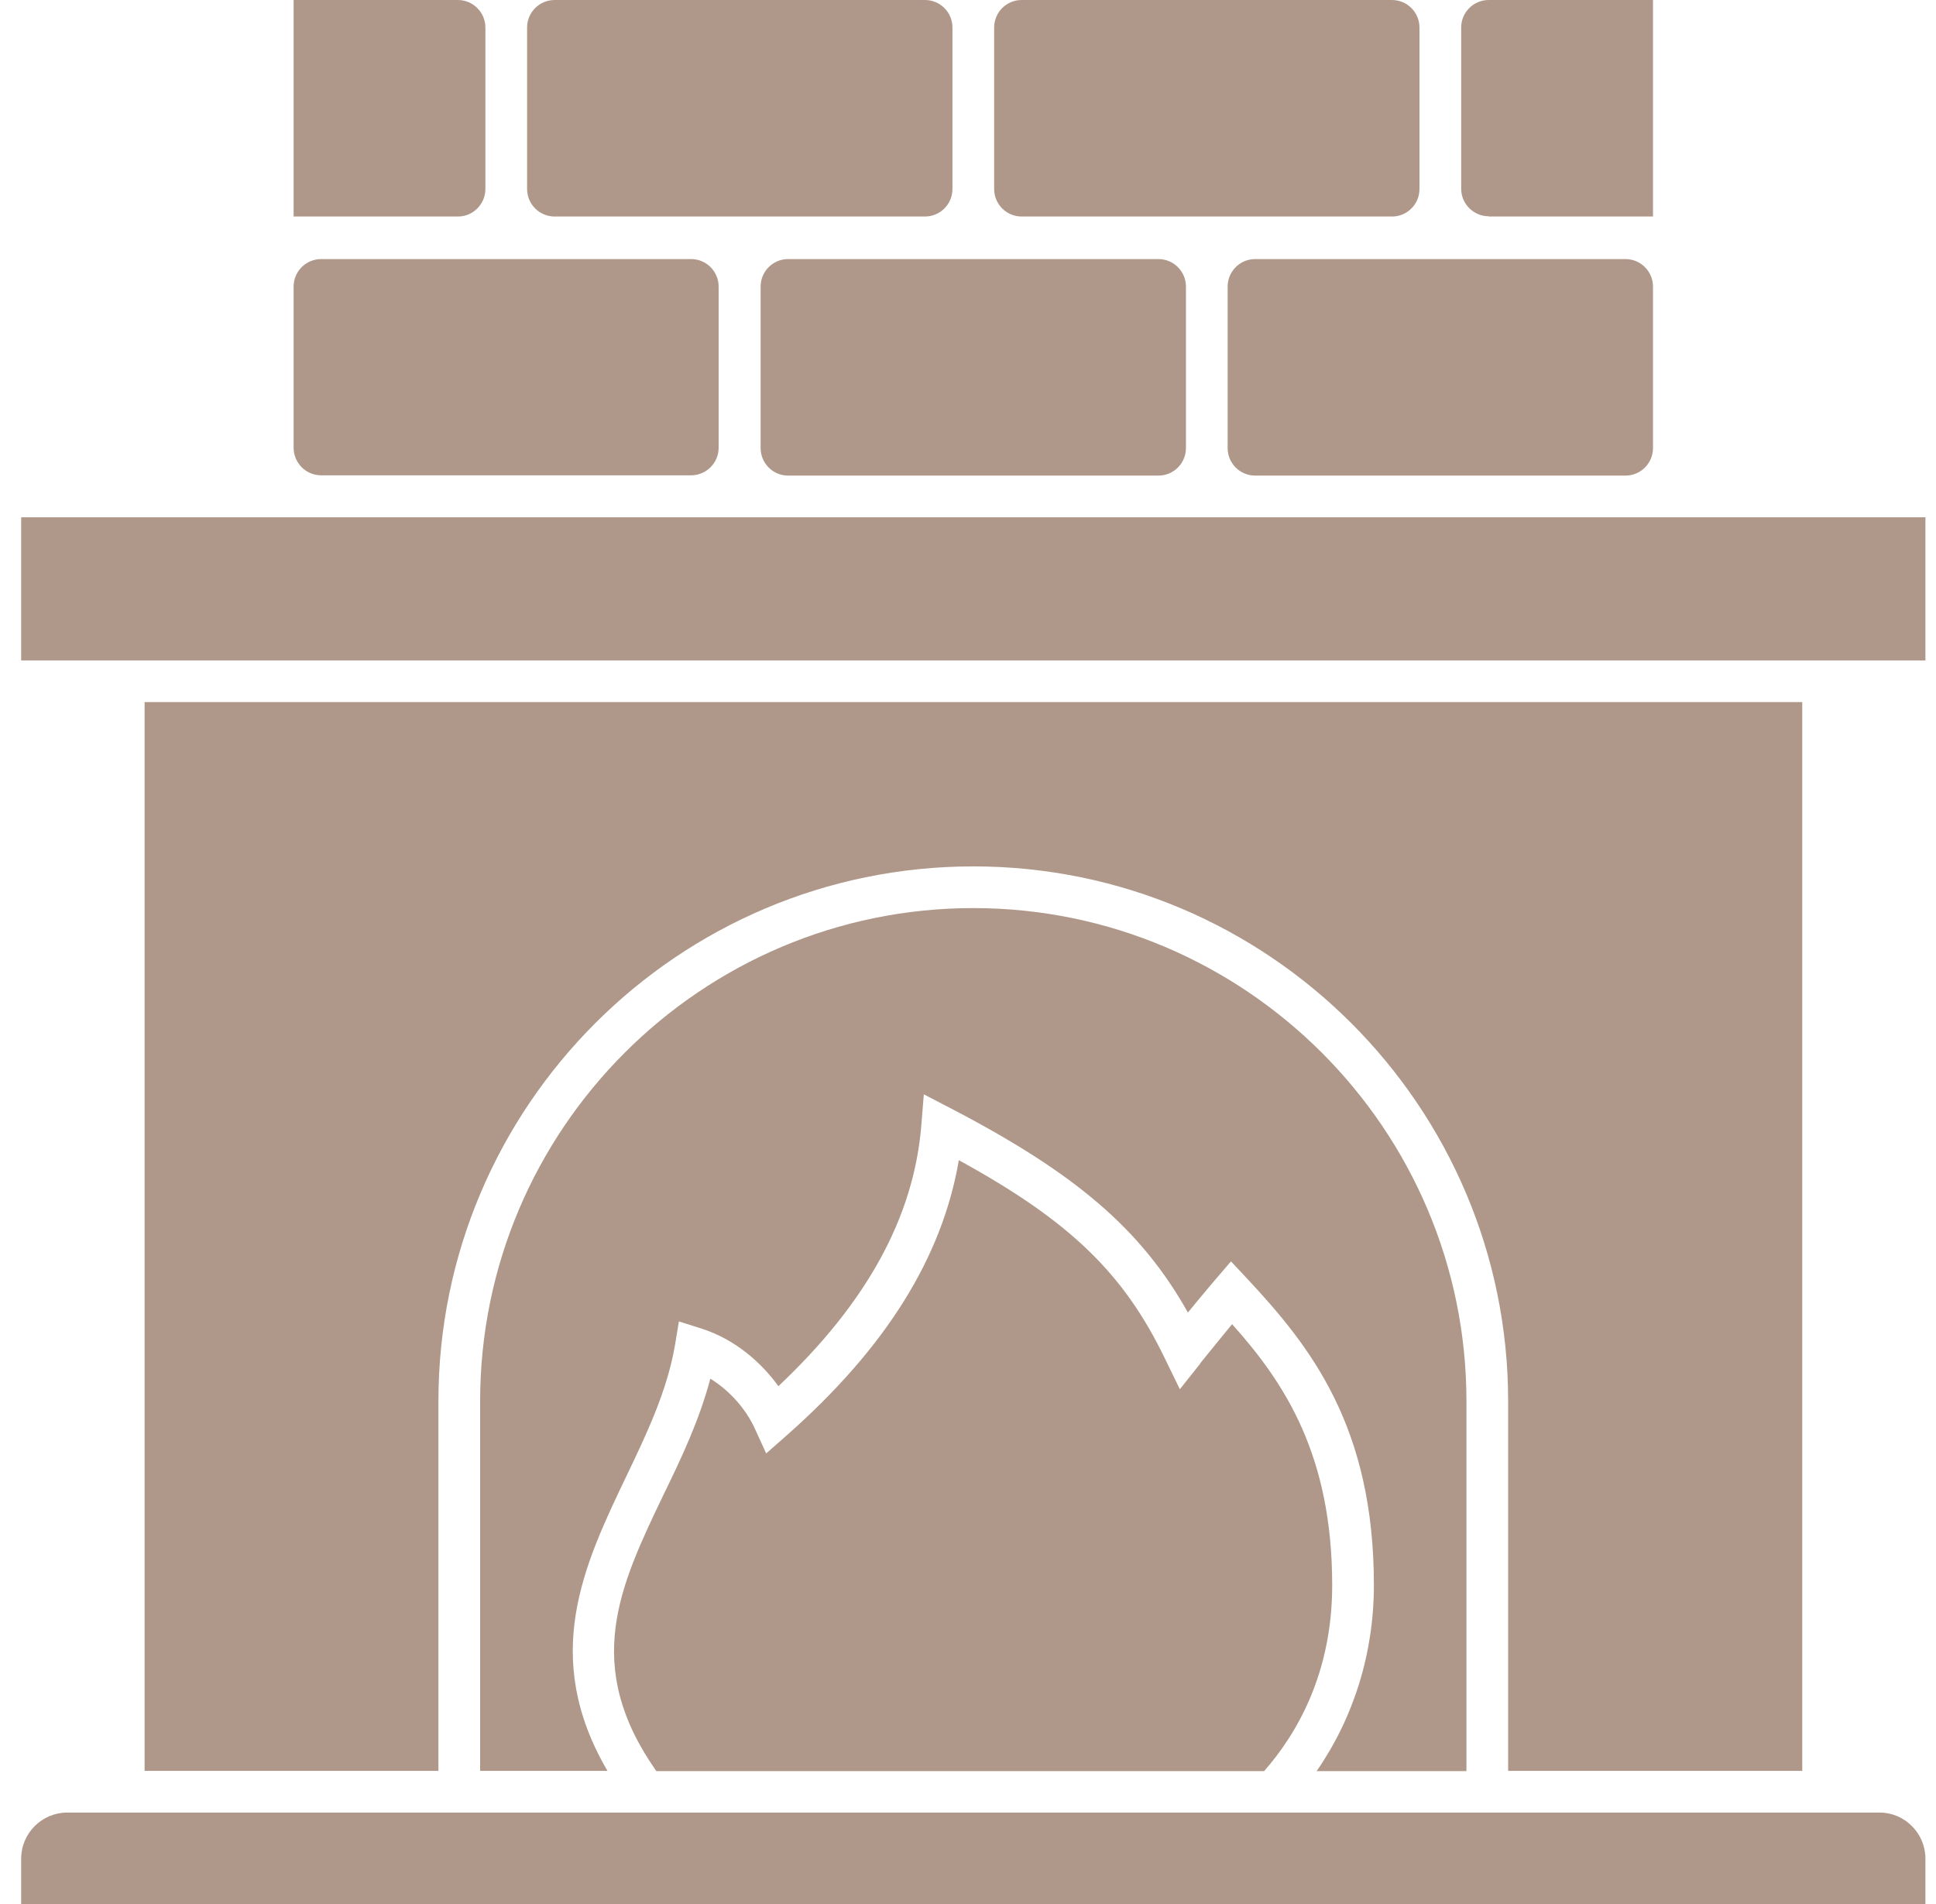
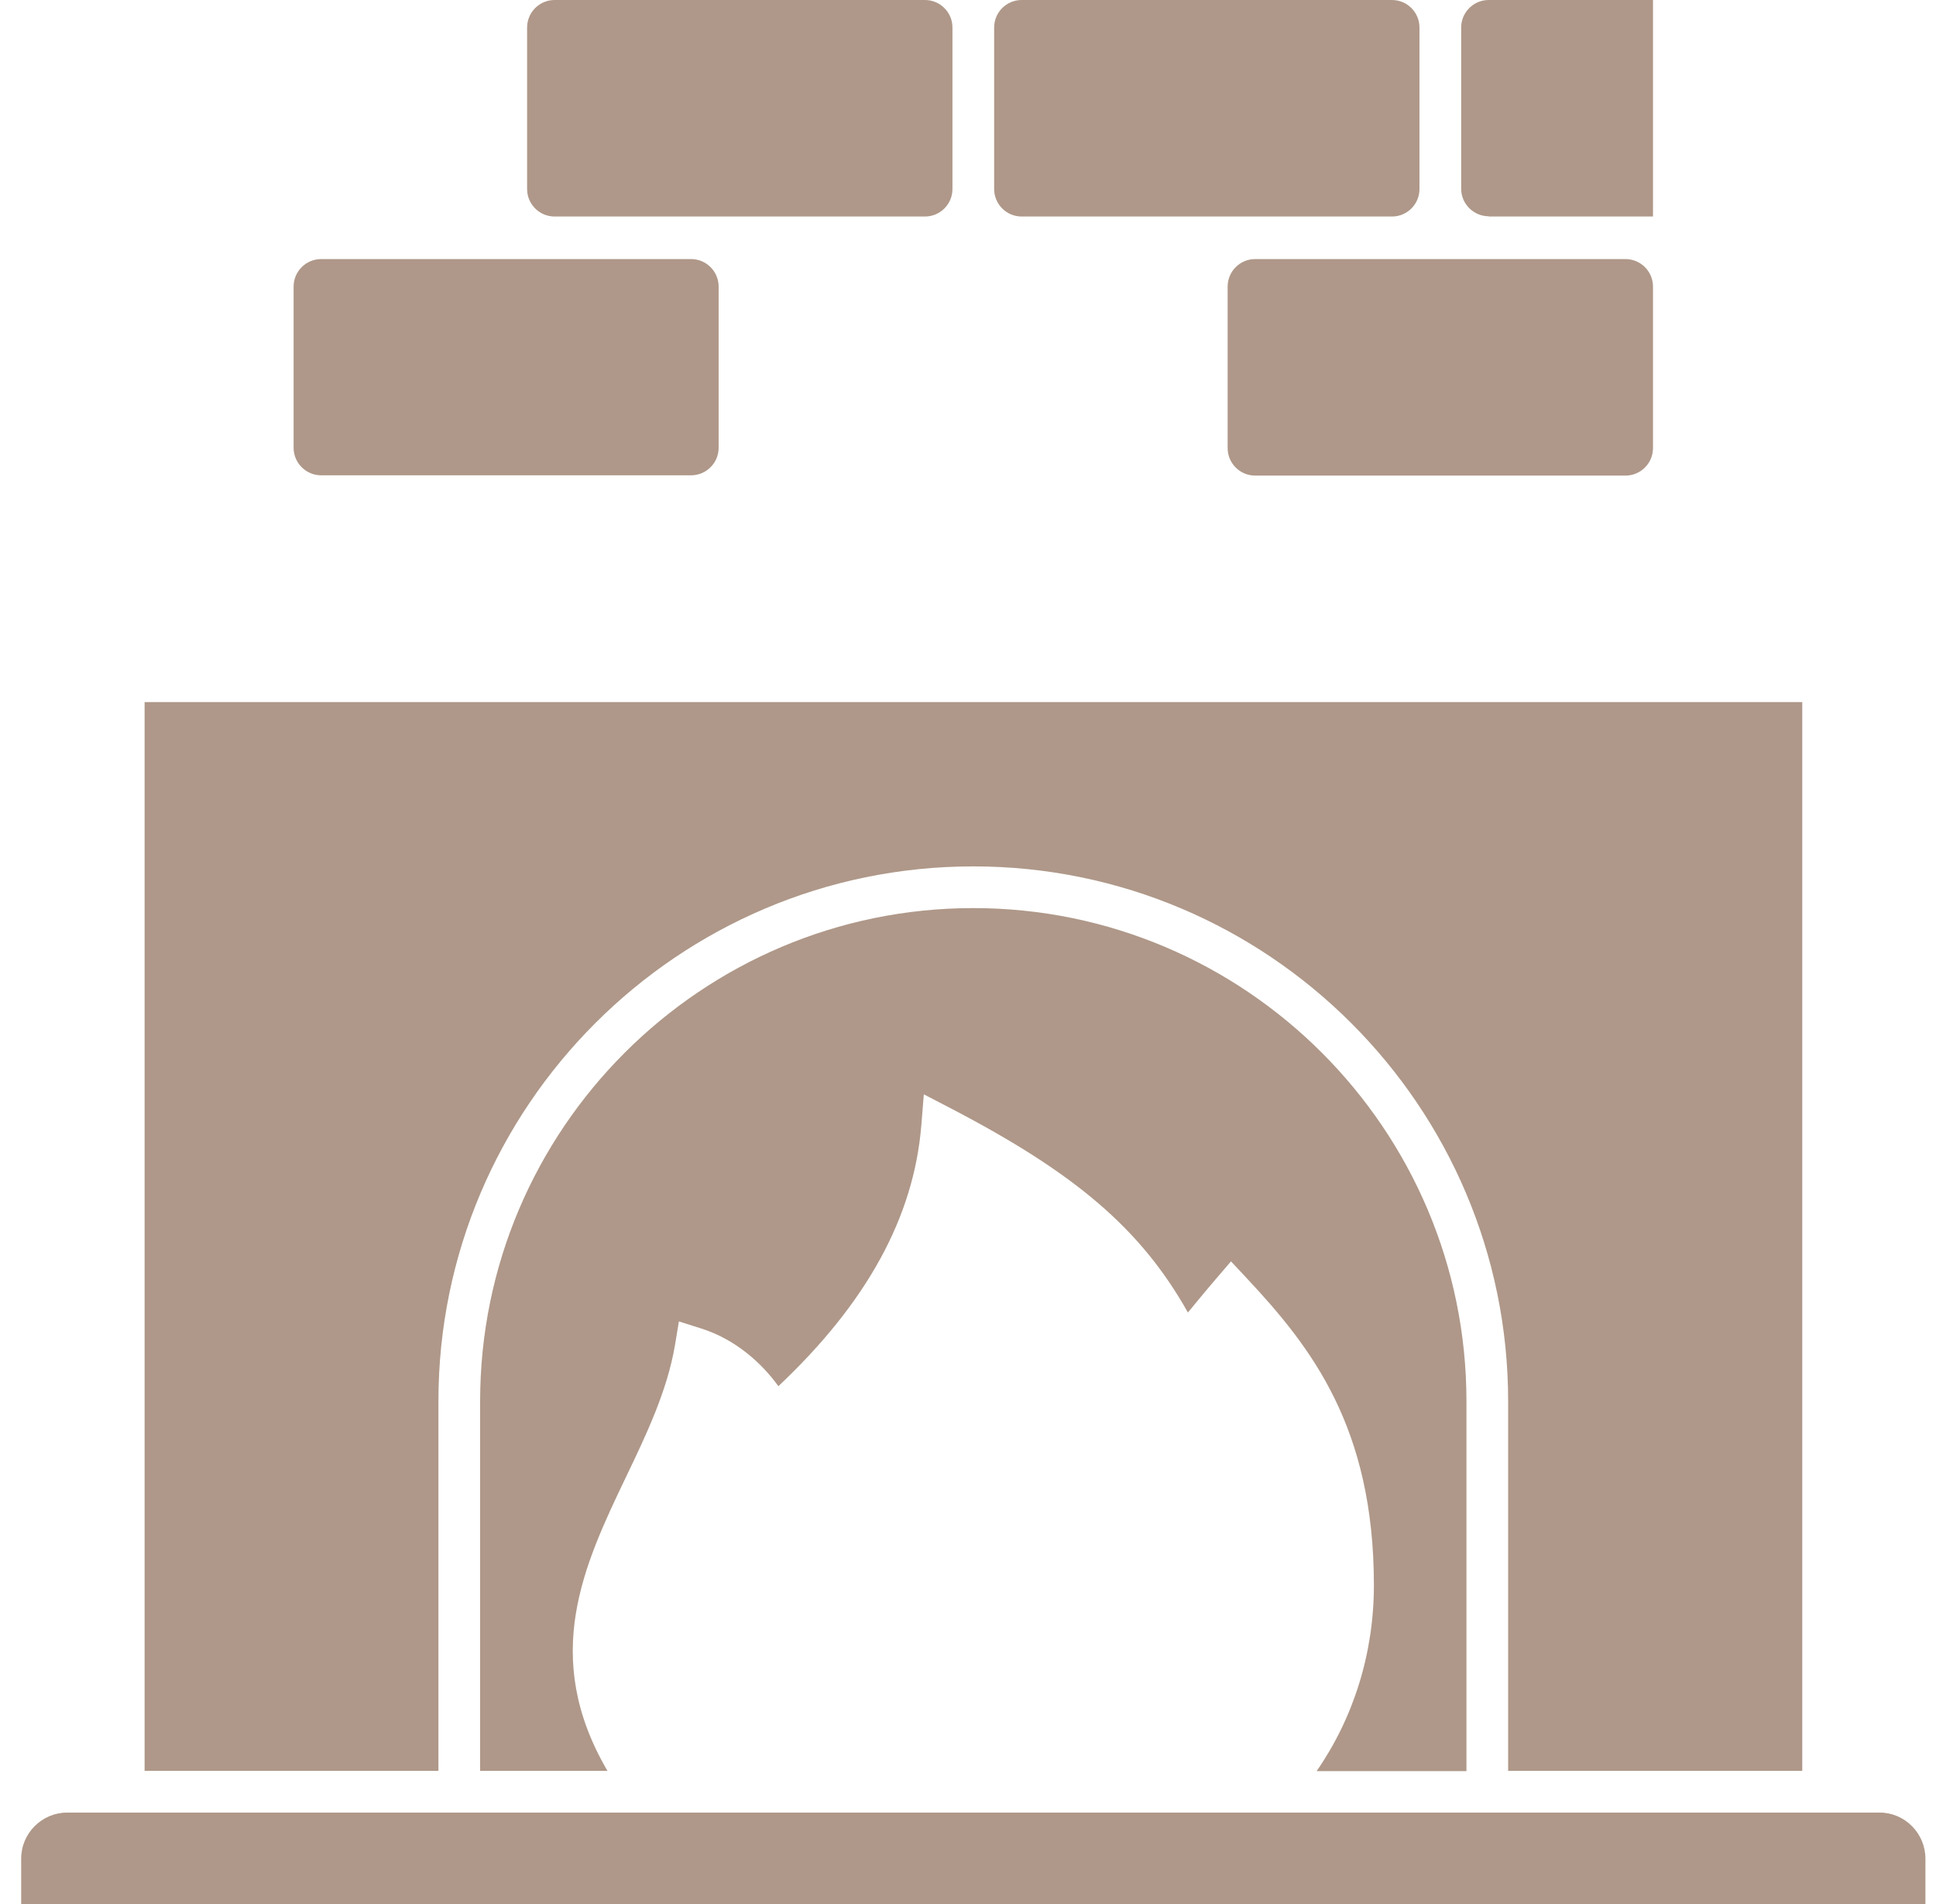
<svg xmlns="http://www.w3.org/2000/svg" width="61" height="60" viewBox="0 0 61 60" fill="none">
  <path d="M59.221 57.118H2.121C1.324 57.118 0.667 57.766 0.667 58.572V60H60.667V58.572C60.667 57.775 60.019 57.118 59.221 57.118Z" fill="#AF9889" />
-   <path d="M37.823 42.964L37.175 43.778L36.719 42.841C35.423 40.143 33.732 38.488 30.211 36.561C29.686 39.626 27.916 42.464 24.807 45.215L24.141 45.801L23.773 44.996C23.528 44.461 23.038 43.848 22.381 43.445C22.039 44.742 21.47 45.95 20.9 47.115C19.525 49.988 18.334 52.476 20.681 55.813H39.829C40.853 54.648 41.975 52.739 41.975 49.953C41.975 45.863 40.486 43.585 38.821 41.728C38.567 42.035 38.226 42.456 37.814 42.964H37.823Z" fill="#AF9889" />
  <path d="M46.205 44.155C46.205 35.588 39.233 28.616 30.667 28.616C22.1 28.616 15.128 35.588 15.128 44.155V55.804H19.14C17.029 52.196 18.395 49.323 19.727 46.537C20.366 45.206 21.023 43.831 21.268 42.385L21.391 41.641L22.109 41.869C23.178 42.21 24.001 42.955 24.526 43.682C27.312 41.054 28.792 38.356 29.029 35.466L29.108 34.485L29.983 34.94C33.881 36.972 35.948 38.724 37.429 41.361C37.981 40.686 38.313 40.301 38.313 40.301L38.786 39.749L39.286 40.283C41.309 42.447 43.289 44.969 43.289 49.953C43.289 52.099 42.649 54.131 41.484 55.813H46.205V44.155Z" fill="#AF9889" />
  <path d="M51.216 8.164H39.548C39.069 8.164 38.681 8.552 38.681 9.031V14.12C38.681 14.599 39.069 14.987 39.548 14.987H51.216C51.694 14.987 52.083 14.599 52.083 14.12V9.031C52.083 8.552 51.694 8.164 51.216 8.164Z" fill="#AF9889" />
  <path d="M46.906 6.823H52.083V0H46.906C46.424 0 46.039 0.394 46.039 0.867V5.947C46.039 6.429 46.433 6.815 46.906 6.815V6.823Z" fill="#AF9889" />
  <path d="M43.858 0H32.191C31.712 0 31.324 0.388 31.324 0.867V5.956C31.324 6.435 31.712 6.823 32.191 6.823H43.858C44.337 6.823 44.725 6.435 44.725 5.956V0.867C44.725 0.388 44.337 0 43.858 0Z" fill="#AF9889" />
-   <path d="M36.5 8.164H24.833C24.354 8.164 23.966 8.552 23.966 9.031V14.12C23.966 14.599 24.354 14.987 24.833 14.987H36.5C36.979 14.987 37.367 14.599 37.367 14.12V9.031C37.367 8.552 36.979 8.164 36.5 8.164Z" fill="#AF9889" />
  <path d="M10.118 8.164H21.776C22.258 8.164 22.643 8.558 22.643 9.031V14.111C22.643 14.593 22.249 14.978 21.776 14.978H10.118C9.636 14.978 9.251 14.584 9.251 14.111V9.031C9.251 8.549 9.645 8.164 10.118 8.164Z" fill="#AF9889" />
-   <path d="M15.294 0.867C15.294 0.385 14.9 0 14.427 0H9.251V6.823H14.427C14.909 6.823 15.294 6.429 15.294 5.956V0.867Z" fill="#AF9889" />
  <path d="M29.143 0H17.475C16.997 0 16.608 0.388 16.608 0.867V5.956C16.608 6.435 16.997 6.823 17.475 6.823H29.143C29.622 6.823 30.01 6.435 30.01 5.956V0.867C30.01 0.388 29.622 0 29.143 0Z" fill="#AF9889" />
  <path d="M56.786 55.804V22.125H4.556V55.804H13.814V44.155C13.814 34.861 21.373 27.302 30.667 27.302C39.96 27.302 47.519 34.861 47.519 44.155V55.804H56.786Z" fill="#AF9889" />
-   <path d="M60.667 16.301H0.667V20.812H60.667V16.301Z" fill="#AF9889" />
+   <path d="M60.667 16.301V20.812H60.667V16.301Z" fill="#AF9889" />
</svg>